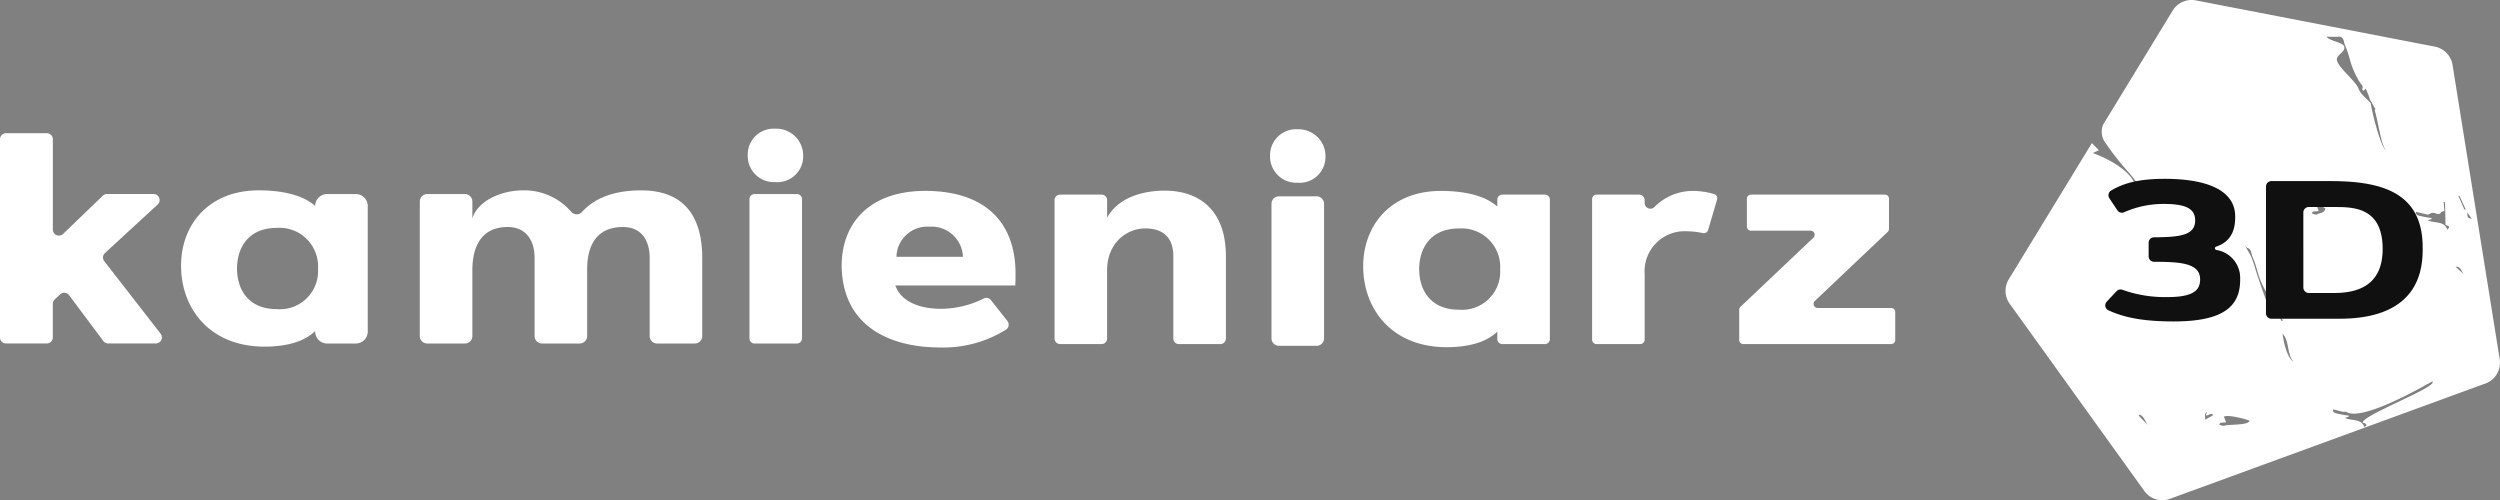
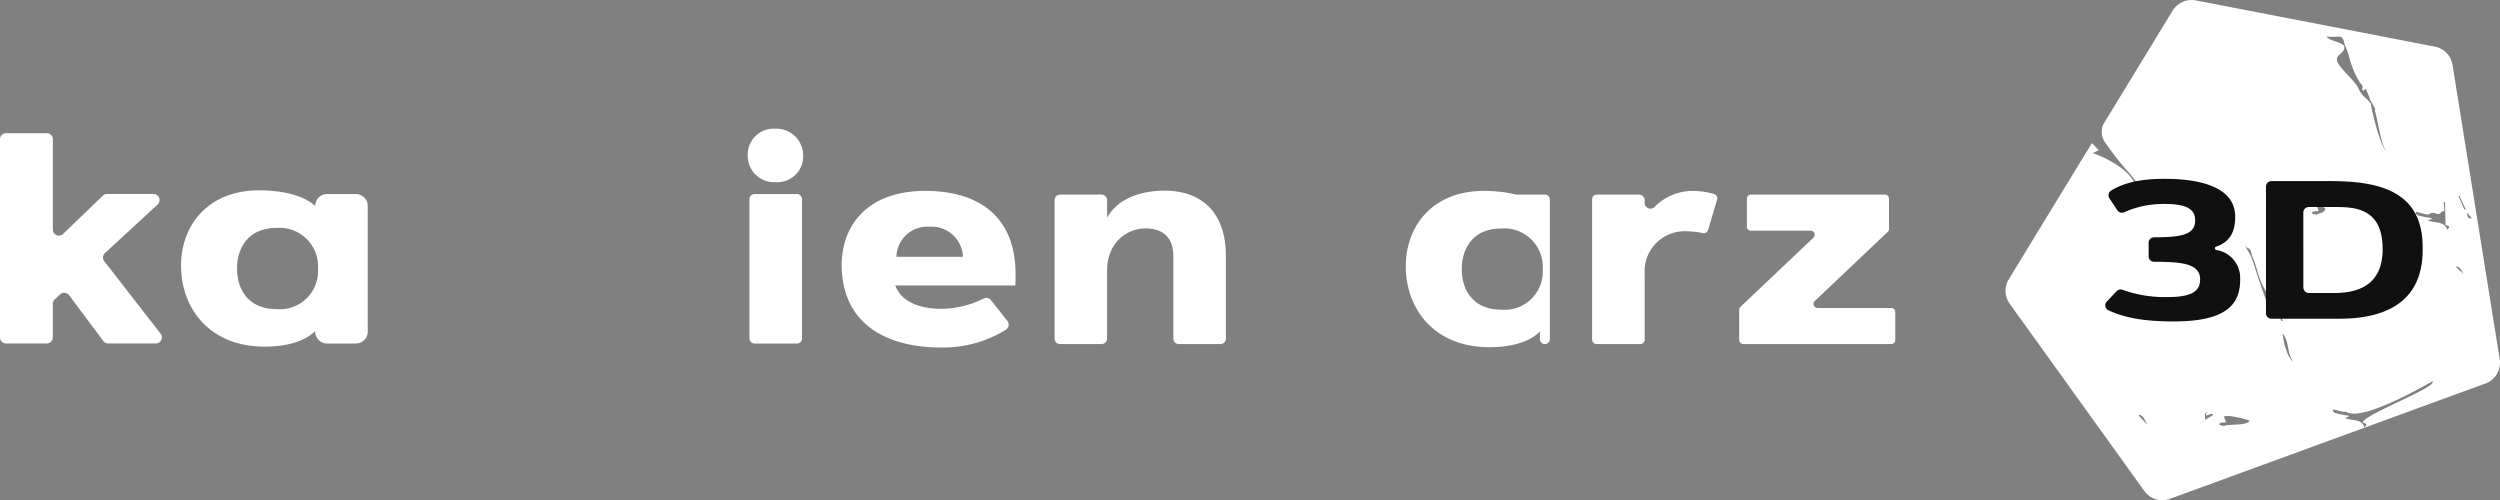
<svg xmlns="http://www.w3.org/2000/svg" width="341.122" height="68.254" viewBox="0 0 341.122 68.254">
  <rect x="0" y="0" width="341.122" height="68.254" fill="#808080" stroke="none" />
  <defs>
    <clipPath id="clip-path">
      <rect id="Rectangle_311" data-name="Rectangle 311" width="341.122" height="68.254" fill="#fff" />
    </clipPath>
  </defs>
  <g id="Group_81" data-name="Group 81" transform="translate(0 0)">
    <g id="Group_80" data-name="Group 80" transform="translate(0 0)" clip-path="url(#clip-path)">
      <path id="Path_136" data-name="Path 136" d="M0,40.641V13.6a.827.827,0,0,1,.827-.827H6.385a.826.826,0,0,1,.825.827V25.916a.827.827,0,0,0,1.4.6L14.027,21.3a.828.828,0,0,1,.573-.231h6.348a.827.827,0,0,1,.561,1.436l-7.187,6.617a.826.826,0,0,0-.092,1.116l7.685,9.891a.828.828,0,0,1-.653,1.335h-6.5a.825.825,0,0,1-.662-.333L9.428,34.88A.825.825,0,0,0,8.2,34.769l-.729.677a.823.823,0,0,0-.265.6v4.59a.826.826,0,0,1-.825.827H.827A.827.827,0,0,1,0,40.641" transform="translate(0 5.403)" fill="#fff" />
      <path id="Path_137" data-name="Path 137" d="M35.663,20.386h0a1.628,1.628,0,0,1,1.628-1.628h3.916a1.628,1.628,0,0,1,1.628,1.628V37.524a1.628,1.628,0,0,1-1.628,1.628H37.291a1.628,1.628,0,0,1-1.628-1.628v-.078c-1.474,1.473-3.994,2.132-6.9,2.132-7.523,0-11.4-5.234-11.4-11.049,0-5.505,3.683-10.275,10.624-10.275,3.217,0,6.049.659,7.678,2.133M25,28.917c0,2.79,1.474,5.544,5.429,5.544a5.207,5.207,0,0,0,5.622-5.5,5.265,5.265,0,0,0-5.622-5.584c-3.956,0-5.429,2.79-5.429,5.544" transform="translate(7.343 7.719)" fill="#fff" />
-       <path id="Path_138" data-name="Path 138" d="M40.255,38.135V19.775a1.017,1.017,0,0,1,1.016-1.017h5.14a1.016,1.016,0,0,1,1.016,1.017v2.318c.66-2.288,3.761-3.839,6.941-3.839a8.457,8.457,0,0,1,6.528,2.9.983.983,0,0,0,1.505.036c1.491-1.641,3.952-2.934,8.055-2.934,6.823,0,8.337,4.807,8.337,9.228V38.135a1.017,1.017,0,0,1-1.017,1.016h-5.14a1.017,1.017,0,0,1-1.016-1.016V27.443c0-2.095-.931-4.188-3.644-4.188-3.761,0-4.885,2.752-4.885,5.737v9.141a1.017,1.017,0,0,1-1.016,1.017h-5.14a1.017,1.017,0,0,1-1.017-1.017V27.442c0-2.093-.969-4.188-3.683-4.188-2.638,0-4.808,1.513-4.808,5.932v8.947a1.017,1.017,0,0,1-1.016,1.017h-5.14a1.017,1.017,0,0,1-1.017-1.016" transform="translate(17.026 7.72)" fill="#fff" />
      <path id="Path_139" data-name="Path 139" d="M75.465,19.63a3.522,3.522,0,0,0,3.8-3.567,3.662,3.662,0,0,0-3.8-3.721A3.538,3.538,0,0,0,71.7,15.948a3.578,3.578,0,0,0,3.761,3.683" transform="translate(30.327 5.219)" fill="#fff" />
      <path id="Path_140" data-name="Path 140" d="M101.075,33.2l2.237,2.837a.824.824,0,0,1-.166,1.194,16.194,16.194,0,0,1-9.026,2.437c-6.319,0-13.337-2.521-13.414-11.244.077-6.126,4.226-10.12,11.4-10.12,8.064,0,12.485,4.188,12.328,11.709,0,.388,0,.776-.038,1.2H88.034c.852,2.365,3.6,3.179,6.2,3.179a13.153,13.153,0,0,0,5.854-1.4.8.8,0,0,1,.985.208M88.188,27.3H97.26a4.279,4.279,0,0,0-4.575-4.109,4.209,4.209,0,0,0-4.5,4.109" transform="translate(34.134 7.743)" fill="#fff" />
      <path id="Path_141" data-name="Path 141" d="M107.541,39.218h-5.663a.754.754,0,0,1-.754-.756V19.579a.754.754,0,0,1,.754-.754h5.663a.755.755,0,0,1,.756.754v2.386c1.938-3.489,6.513-3.684,7.832-3.684,4.807,0,8.374,2.714,8.374,8.956V38.463a.755.755,0,0,1-.754.756h-5.663a.755.755,0,0,1-.756-.756V27.237c0-2.637-1.473-3.8-3.839-3.8-2.442,0-5.2,1.9-5.2,5.739v9.286a.754.754,0,0,1-.754.756" transform="translate(42.77 7.731)" fill="#fff" />
-       <path id="Path_142" data-name="Path 142" d="M121.789,16A3.54,3.54,0,0,1,125.55,12.4a3.663,3.663,0,0,1,3.8,3.722,3.522,3.522,0,0,1-3.8,3.567A3.578,3.578,0,0,1,121.789,16" transform="translate(51.51 5.242)" fill="#fff" />
-       <path id="Path_143" data-name="Path 143" d="M149.02,20.441v-.948a.68.68,0,0,1,.68-.68h5.811a.68.68,0,0,1,.68.68V38.525a.681.681,0,0,1-.68.682H149.7a.681.681,0,0,1-.68-.682V37.5c-1.474,1.473-3.994,2.132-6.9,2.132-7.523,0-11.4-5.234-11.4-11.049,0-5.505,3.684-10.275,10.624-10.275,3.219,0,6.049.659,7.677,2.133m-10.662,8.531c0,2.79,1.474,5.544,5.427,5.544a5.207,5.207,0,0,0,5.622-5.5,5.264,5.264,0,0,0-5.622-5.584c-3.953,0-5.427,2.79-5.427,5.544" transform="translate(55.287 7.743)" fill="#fff" />
+       <path id="Path_143" data-name="Path 143" d="M149.02,20.441v-.948a.68.68,0,0,1,.68-.68h5.811a.68.68,0,0,1,.68.68V38.525a.681.681,0,0,1-.68.682a.681.681,0,0,1-.68-.682V37.5c-1.474,1.473-3.994,2.132-6.9,2.132-7.523,0-11.4-5.234-11.4-11.049,0-5.505,3.684-10.275,10.624-10.275,3.219,0,6.049.659,7.677,2.133m-10.662,8.531c0,2.79,1.474,5.544,5.427,5.544a5.207,5.207,0,0,0,5.622-5.5,5.264,5.264,0,0,0-5.622-5.584c-3.953,0-5.427,2.79-5.427,5.544" transform="translate(55.287 7.743)" fill="#fff" />
      <path id="Path_144" data-name="Path 144" d="M159.229,39.206h-5.944a.615.615,0,0,1-.615-.615V19.427a.615.615,0,0,1,.615-.615h5.78a.779.779,0,0,1,.778.778v.37a.779.779,0,0,0,1.348.526,7.36,7.36,0,0,1,5.244-2.179,10.5,10.5,0,0,1,2.891.431.605.605,0,0,1,.393.756L168.5,23.636a.61.61,0,0,1-.711.428,10.844,10.844,0,0,0-2.207-.249,5.459,5.459,0,0,0-5.739,5.854v8.922a.615.615,0,0,1-.615.615" transform="translate(64.571 7.743)" fill="#fff" />
      <path id="Path_145" data-name="Path 145" d="M166.777,38.5V34.37a.554.554,0,0,1,.174-.4L176.9,24.54a.553.553,0,0,0-.38-.955h-8.139a.553.553,0,0,1-.554-.554V19.216a.553.553,0,0,1,.554-.554h18.279a.553.553,0,0,1,.552.554v4.132a.553.553,0,0,1-.172.4l-9.948,9.427a.555.555,0,0,0,.381.956h10.039a.552.552,0,0,1,.554.552V38.5a.553.553,0,0,1-.554.554H167.331a.553.553,0,0,1-.554-.554" transform="translate(70.537 7.892)" fill="#fff" />
      <path id="Path_146" data-name="Path 146" d="M71.867,19.313V38.3a.706.706,0,0,0,.706.706h5.761a.706.706,0,0,0,.706-.706V19.313a.706.706,0,0,0-.706-.706H72.573a.707.707,0,0,0-.706.706" transform="translate(30.396 7.869)" fill="#fff" />
-       <path id="Path_147" data-name="Path 147" d="M121.925,19.848V38.2a1.022,1.022,0,0,0,1.022,1.023h5.13A1.022,1.022,0,0,0,129.1,38.2V19.848a1.021,1.021,0,0,0-1.022-1.022h-5.13a1.022,1.022,0,0,0-1.022,1.022" transform="translate(51.567 7.962)" fill="#fff" />
      <path id="Path_148" data-name="Path 148" d="M250.892,6.363,218.277.055a3.029,3.029,0,0,0-3.162,1.4l-9.458,15.507a2.515,2.515,0,0,0,.35,2.613,37.154,37.154,0,0,0,3.012,3.839,17.5,17.5,0,0,1,1.634,2.16c.044-.018-.554-.171-.579-.24-1.012-2.826-5.857-4.448-5.857-4.448l.832-.39-.953-.97L192.758,38.109a3.029,3.029,0,0,0,.208,3.452L211.331,67.1a3.028,3.028,0,0,0,3.227,1.033L257.6,52.4a3.031,3.031,0,0,0,2.144-3.389L253.308,8.858a3.03,3.03,0,0,0-2.416-2.494M210.486,56.717l.141-.142c.609.249.736.932,1.089,1.416l-1.229-1.274m9.068.555c-.007-.195-.016-.438-.03-.783l.31-.3c-.1.229-.152.353-.206.478.373.114.69-.433,1.043-.04-.424.246-.794.46-1.117.645m2.605.837a3.866,3.866,0,0,1-.465-.068,1.125,1.125,0,0,1-.24-.142c.071-.071.137-.192.218-.206a7.331,7.331,0,0,1,.738-.055c-.1-.265-.2-.528-.3-.785.6-.322,3.1.37,3.5.549-.168.717-3.2.447-3.449.709m10.009-30.444c.02-.018.124-.118.31-.3-.1.228-.151.351-.206.477.373.114.69-.433,1.043-.04l-1.117.645c-.007-.2-.016-.438-.03-.783m-4.3,13.306c-.41-1.084-.781-2.184-1.153-3.283-.287-.855-.511-1.736-.851-2.568-.225-.552-.6-1.04-.862-1.612.1.107.182.268.3.307.633.211.5.861.737,1.288a13.225,13.225,0,0,1,.554,1.592,11.527,11.527,0,0,0,1.486,3.456c.243.286.441.458.243.83-.018.034.12.151.184.231l.323-.29c.157.373.306.711.443,1.054a4.895,4.895,0,0,0,.171.535c.222.411.471.808.71,1.211l-.131.092c-.047-.05-.12-.091-.134-.148-.192-.858-.943-1.271-1.467-1.865a2.879,2.879,0,0,1-.556-.83m2.248,4.542c.976,1.1.552,2.714,1.473,3.856-.673-.443-1.261-2.062-1.473-3.856m11.179,12.8c-.433-1.248-1.683-.838-2.675-1.288l.518-.171c.006-.048.009-.1.013-.144-.238-.031-.48-.053-.716-.1-.383-.075-.768-.151-1.143-.258-.125-.037-.223-.171-.333-.259.028-.077.058-.155.087-.233.443.111.882.231,1.326.33.145.033.343-.058.445.01,2.233,1.464,11.674-4.161,11.736-4.162.878.729-9.527,4.583-9.5,5.626.593.178.625.238.245.646M234.8,29.284a3.865,3.865,0,0,1-.465-.068,1.125,1.125,0,0,1-.24-.142c.071-.071.135-.192.216-.206.255-.041.514-.041.739-.057-.1-.263-.2-.526-.3-.784.6-.322.822.249,1.217.428-.167.717-.921.568-1.165.83m5.706-17.138c-.408-1.084-2.578-2.728-2.95-3.826-.289-.855,1.286-1.191.946-2.023-.225-.552-2.113-.73-2.371-1.3a16.4,16.4,0,0,0,1.813,0c.633.211.5.861.737,1.288a13.477,13.477,0,0,1,.554,1.592,11.491,11.491,0,0,0,1.486,3.456c.242.286.441.458.243.83-.018.034.12.151.185.231l.322-.29c.158.373.307.71.443,1.054a5.007,5.007,0,0,0,.172.535,2.2,2.2,0,0,1,.339.579c.125.209.246.421.371.63l-.121.085c.539,1.813.852,4.693,1.552,5.564-.628-.413-1.763-4.464-2.085-6.462-.317-.4-.74-.721-1.079-1.107a2.89,2.89,0,0,1-.558-.831m5.444,20.523-.623-1.256c.063-.074.161-.192.25-.3.137.505.276,1.017.414,1.528l-.041.026m-1.356-3.4-.06-.154c.454-.179.906-.361,1.471-.586-.333.864-.869.808-1.412.74m4.074,5.715c-.457-.336-.925-.679-1.5-1.1a2.175,2.175,0,0,1,.709-.044,1.186,1.186,0,0,1,.585.4,2.4,2.4,0,0,1,.208.743m-2.176-5.71c.238-.657.647-.477,1.047-.287-.332.09-.663.182-1.047.287m3.426.784c.265-.085.391-.128.518-.169l.013-.144c-.239-.033-.48-.053-.716-.1-.383-.075-.768-.151-1.143-.258-.125-.037-.223-.171-.334-.259.03-.078.058-.157.088-.233.443.111.882.231,1.326.33.145.031.343.077.445.009a.834.834,0,0,1,.847-.131c.258.1.579.218.8-.164.057-.1.293-.1.433-.137-.031-.41-.065-.818-.1-1.228l.188-.006q.034,1.565.065,3.129c.593.178.625.239.245.646-.431-1.246-1.682-.837-2.674-1.288m3.8,6.329c.776-.065.787.76,1.205,1.127l-1.205-1.127m1.215-7.766q-.412-.935-.822-1.867c.041-.018.084-.037.125-.057q.425.922.848,1.843l-.151.081m.39.367.6.862c-.534-.085-.612-.188-.6-.862" transform="translate(81.338 -0.001)" fill="#fff" />
      <path id="Path_149" data-name="Path 149" d="M202.437,19.8a.746.746,0,0,1,.239-1.05c1.752-1.05,3.913-1.6,7.28-1.6,6.217,0,9.727,1.769,9.65,5.254,0,2.11-.837,3.4-2.6,4a.237.237,0,0,0,.02.455,3.845,3.845,0,0,1,3.257,3.95c.053,3.59-2.055,5.8-9.051,5.8-4.026,0-6.664-.482-8.922-1.518a.743.743,0,0,1-.231-1.182l1.343-1.433a.746.746,0,0,1,.808-.182,17.174,17.174,0,0,0,6.22.988c3.641,0,4.37-1.067,4.37-2.419,0-2.24-2.756-2.383-6.287-2.393a.738.738,0,0,1-.737-.739V25.868a.738.738,0,0,1,.733-.739c3.557-.023,5.615-.265,5.615-2.314,0-1.534-1.171-2.237-4.213-2.237a13.189,13.189,0,0,0-5.493,1.137.747.747,0,0,1-.908-.27Z" transform="translate(85.383 7.251)" fill="#101010" />
      <path id="Path_150" data-name="Path 150" d="M217.289,18.11a.745.745,0,0,1,.744-.744h8.047c7,0,12.694,1.535,12.589,9.261.078,8.27-6.659,9.518-11.339,9.518h-9.3a.743.743,0,0,1-.743-.743Zm5.1,3.537V31.891a.744.744,0,0,0,.744.744H226.6c3.85,0,6.608-1.51,6.608-6.009,0-5.722-4.033-5.722-6.608-5.722h-3.469a.743.743,0,0,0-.744.743" transform="translate(91.901 7.344)" fill="#101010" />
    </g>
  </g>
</svg>